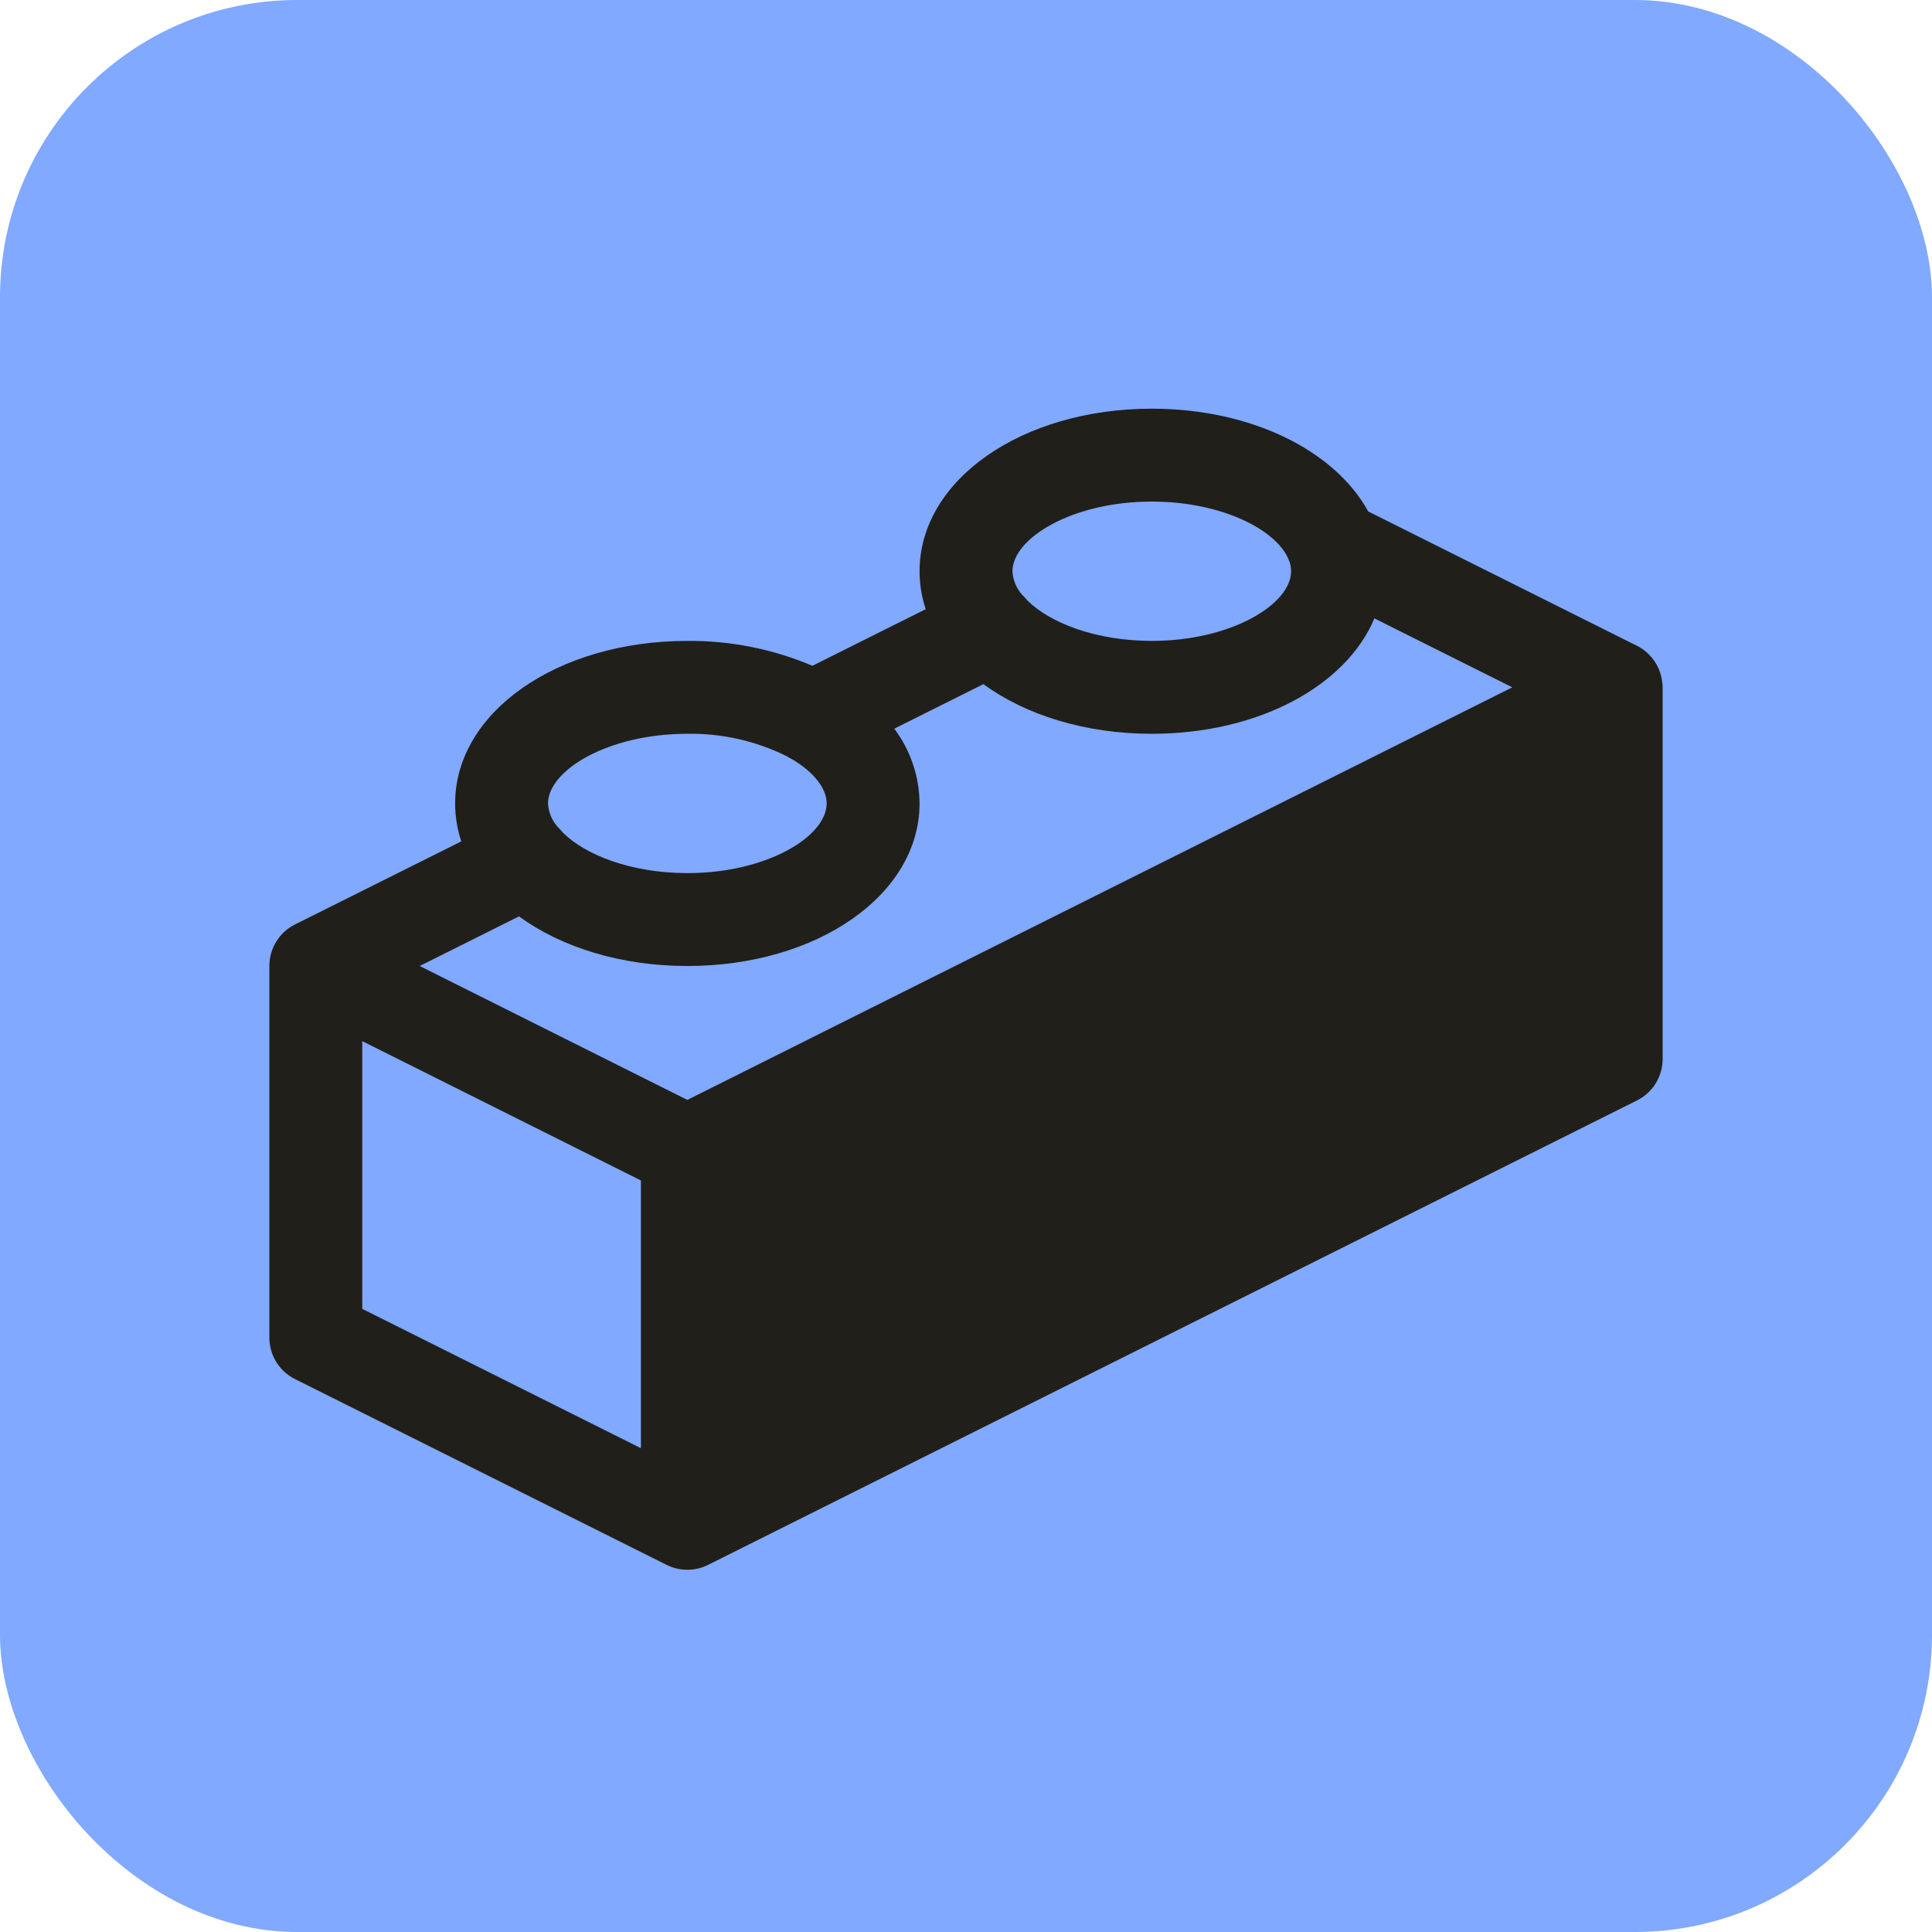
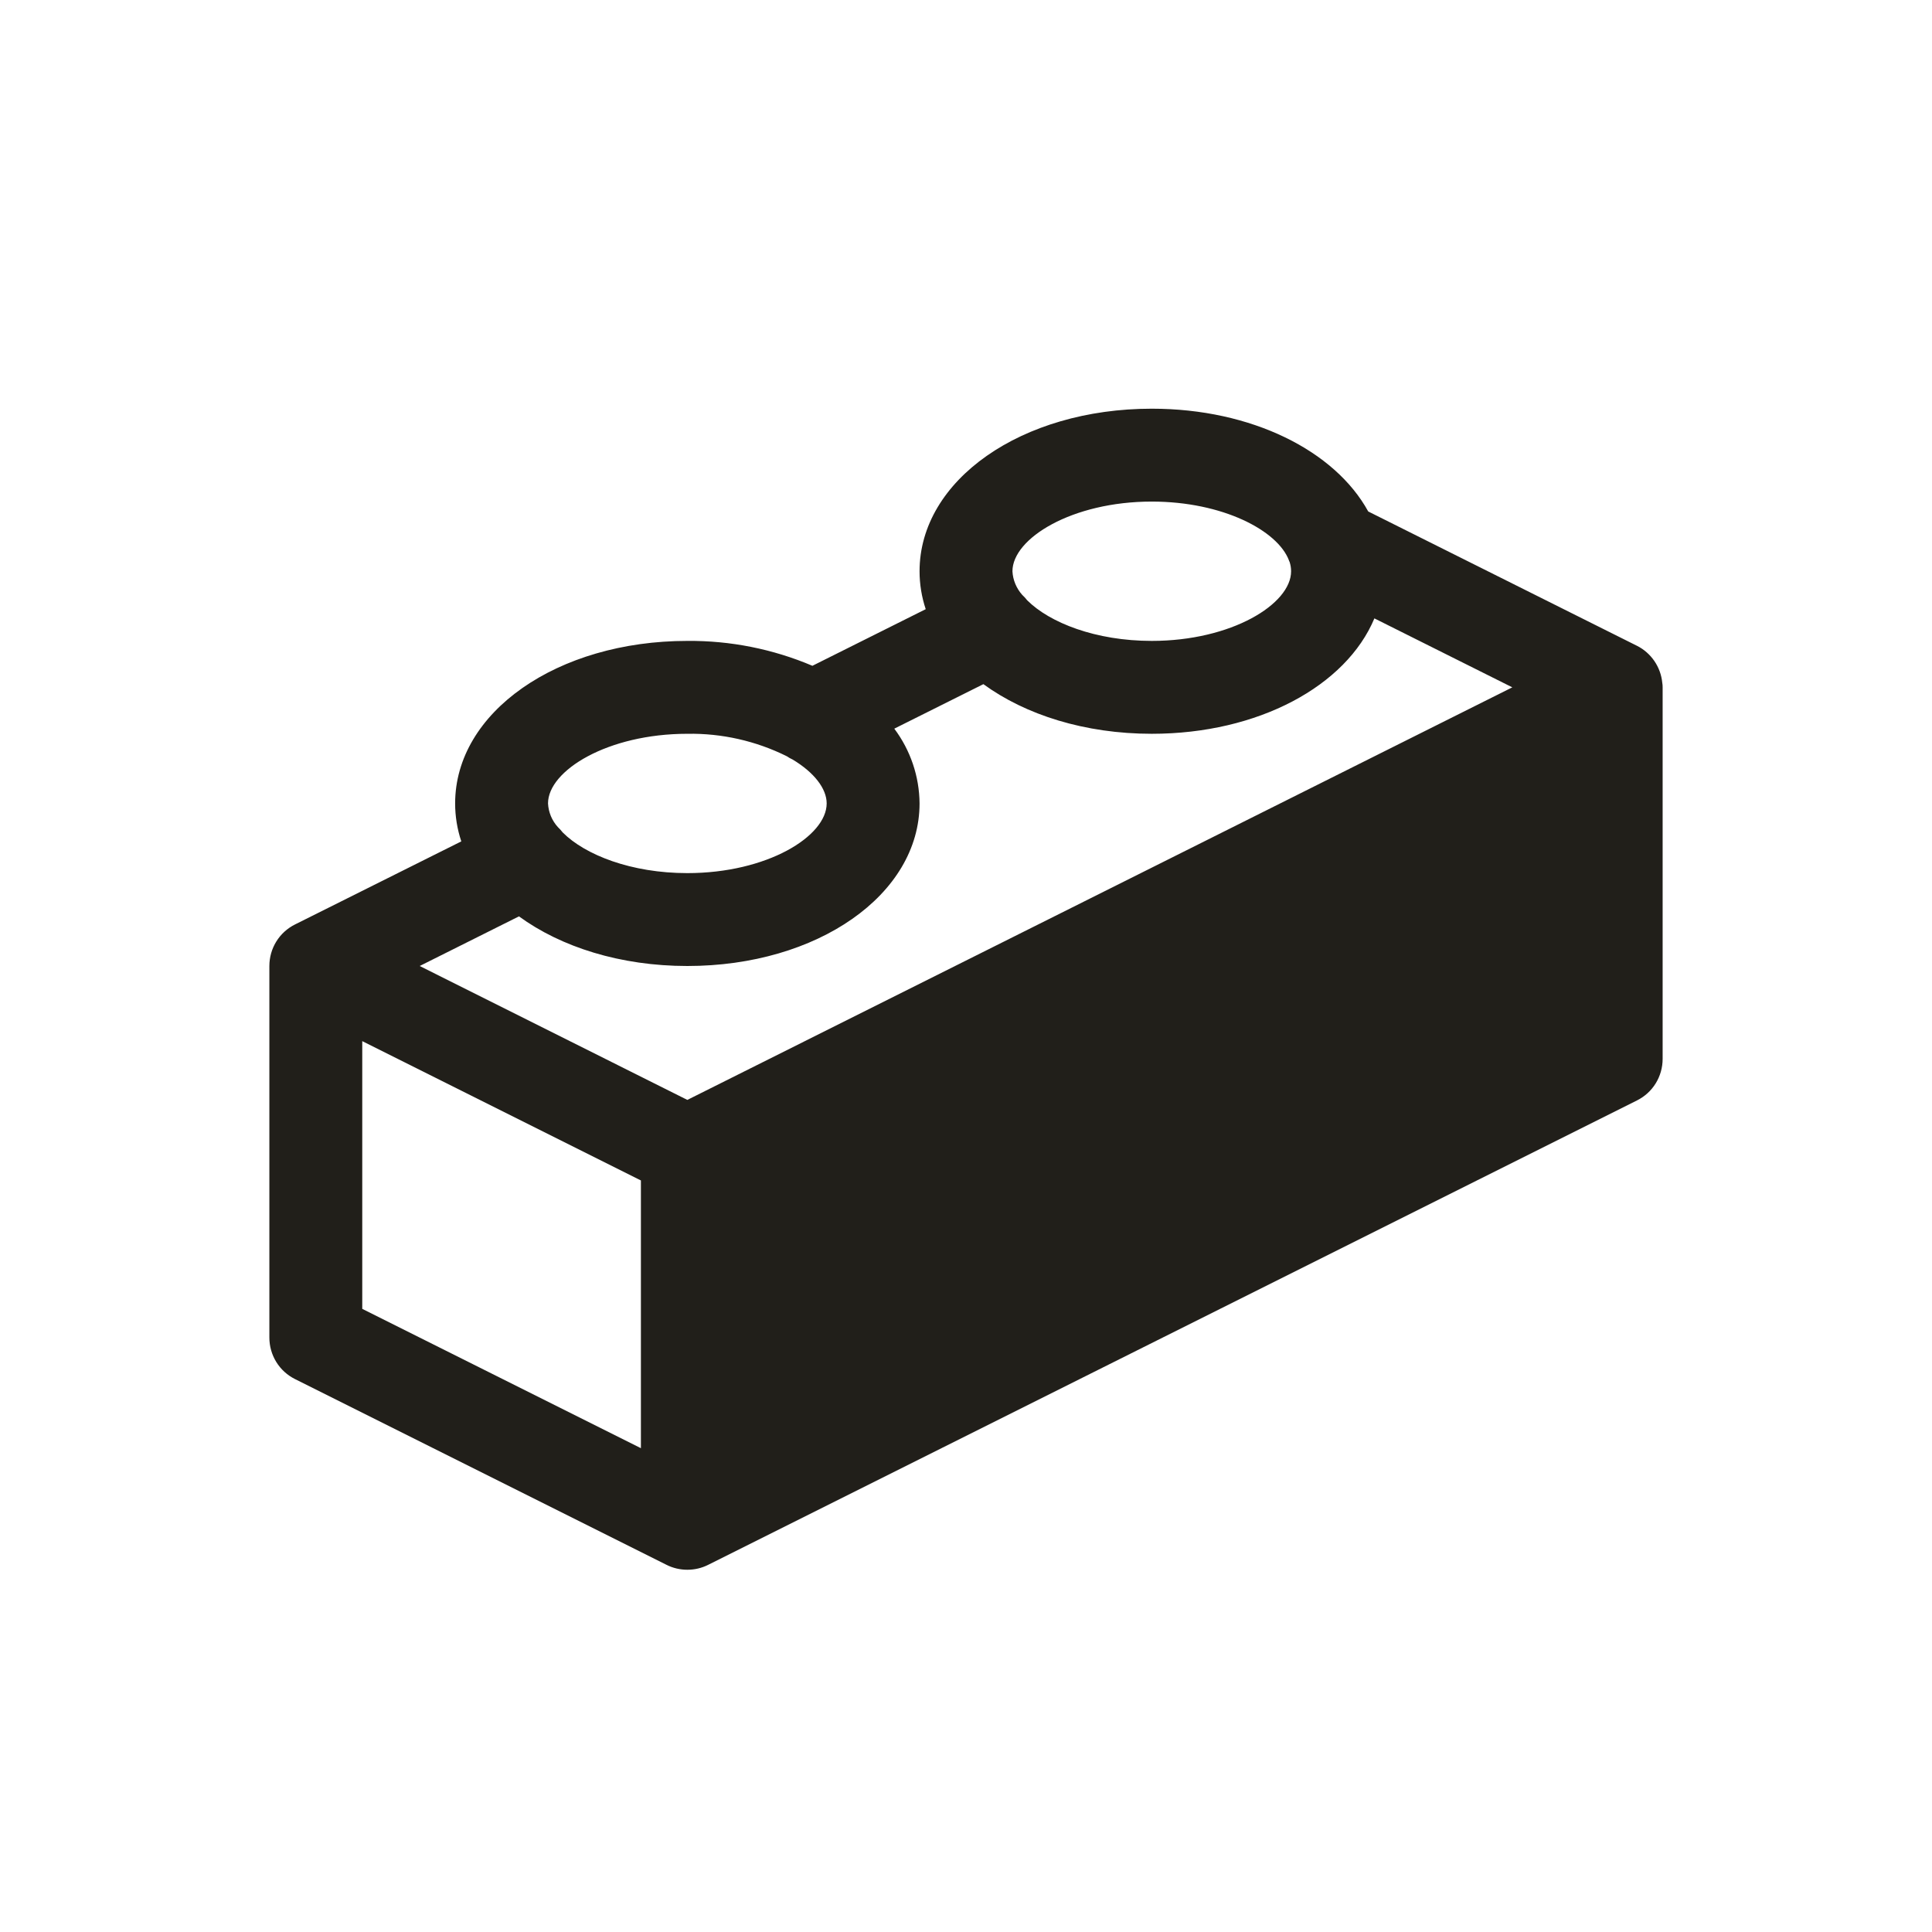
<svg xmlns="http://www.w3.org/2000/svg" fill="none" height="100%" overflow="visible" preserveAspectRatio="none" style="display: block;" viewBox="0 0 26 26" width="100%">
  <g id="Icon Wrapper">
-     <rect fill="#80A9FF" height="26" rx="4" width="26" />
    <g id="SVG">
      <g id="Group">
        <path d="M22.37 9.188C22.36 9.083 22.323 8.983 22.264 8.896C22.204 8.809 22.124 8.738 22.03 8.691L18.413 6.883C17.964 6.066 16.845 5.5 15.5 5.5C13.748 5.5 12.375 6.461 12.375 7.688C12.375 7.861 12.403 8.033 12.458 8.198L10.933 8.96C10.401 8.734 9.828 8.62 9.25 8.625C7.498 8.625 6.125 9.586 6.125 10.812C6.125 10.986 6.153 11.158 6.208 11.323L3.97 12.441C3.866 12.493 3.779 12.572 3.718 12.671C3.657 12.77 3.625 12.884 3.625 13V18C3.625 18.116 3.657 18.23 3.718 18.329C3.779 18.428 3.866 18.507 3.97 18.559L8.97 21.059C9.057 21.103 9.153 21.125 9.25 21.125C9.347 21.125 9.443 21.103 9.53 21.059L22.03 14.809C22.134 14.757 22.221 14.678 22.282 14.579C22.343 14.48 22.375 14.366 22.375 14.25V9.25C22.375 9.229 22.374 9.209 22.37 9.188ZM9.25 14.802L5.648 13L6.984 12.332C7.55 12.745 8.35 13 9.25 13C11.002 13 12.375 12.039 12.375 10.812C12.372 10.449 12.253 10.097 12.035 9.806L13.234 9.207C13.8 9.62 14.6 9.875 15.5 9.875C16.936 9.875 18.116 9.23 18.496 8.322L20.352 9.25L9.25 14.802ZM15.5 6.75C16.456 6.75 17.195 7.141 17.346 7.541C17.346 7.548 17.352 7.555 17.355 7.562C17.368 7.603 17.375 7.645 17.375 7.688C17.375 8.13 16.573 8.625 15.5 8.625C14.745 8.625 14.125 8.38 13.823 8.078C13.803 8.052 13.781 8.028 13.756 8.005C13.678 7.917 13.631 7.805 13.625 7.688C13.625 7.245 14.427 6.75 15.5 6.75ZM9.25 9.875C9.714 9.867 10.173 9.971 10.588 10.177C10.613 10.194 10.639 10.209 10.666 10.221C10.955 10.394 11.125 10.612 11.125 10.812C11.125 11.255 10.323 11.75 9.25 11.75C8.495 11.75 7.874 11.505 7.573 11.203C7.553 11.177 7.531 11.153 7.507 11.13C7.428 11.043 7.381 10.931 7.375 10.812C7.375 10.37 8.177 9.875 9.25 9.875ZM4.875 14.011L8.625 15.886V19.489L4.875 17.614V14.011Z" fill="#211F1A" id="Vector" />
      </g>
    </g>
  </g>
</svg>